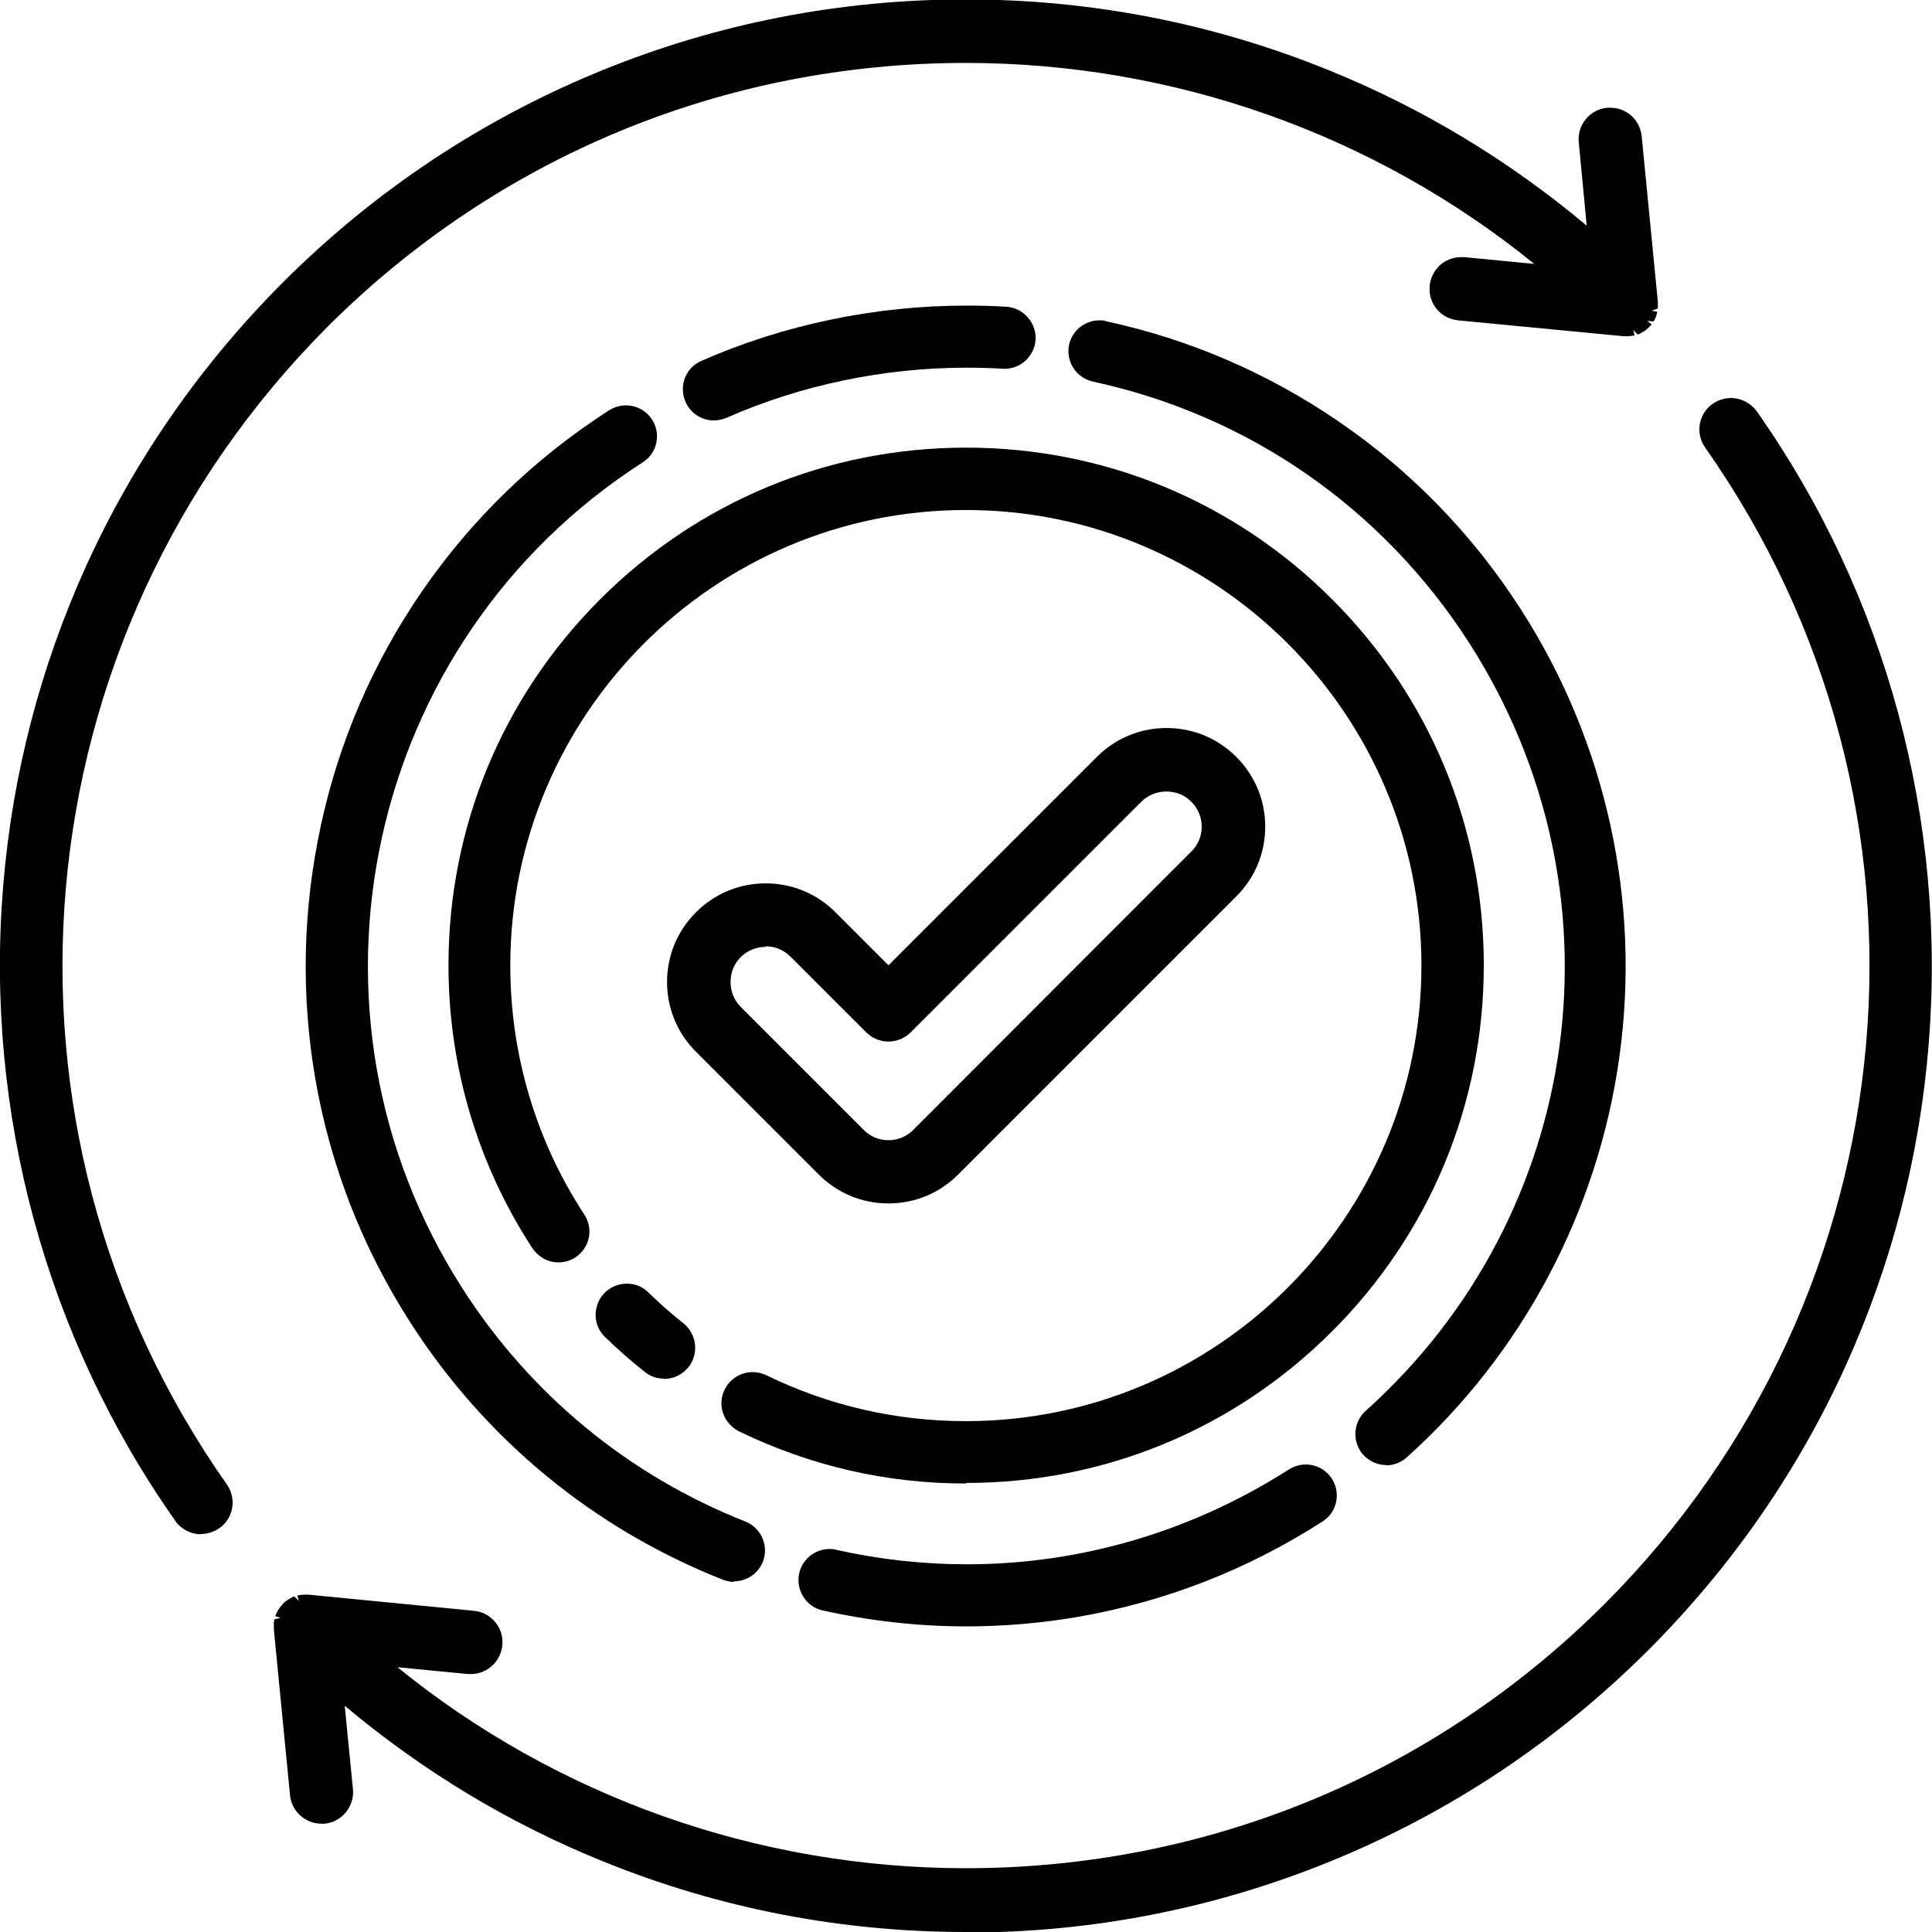
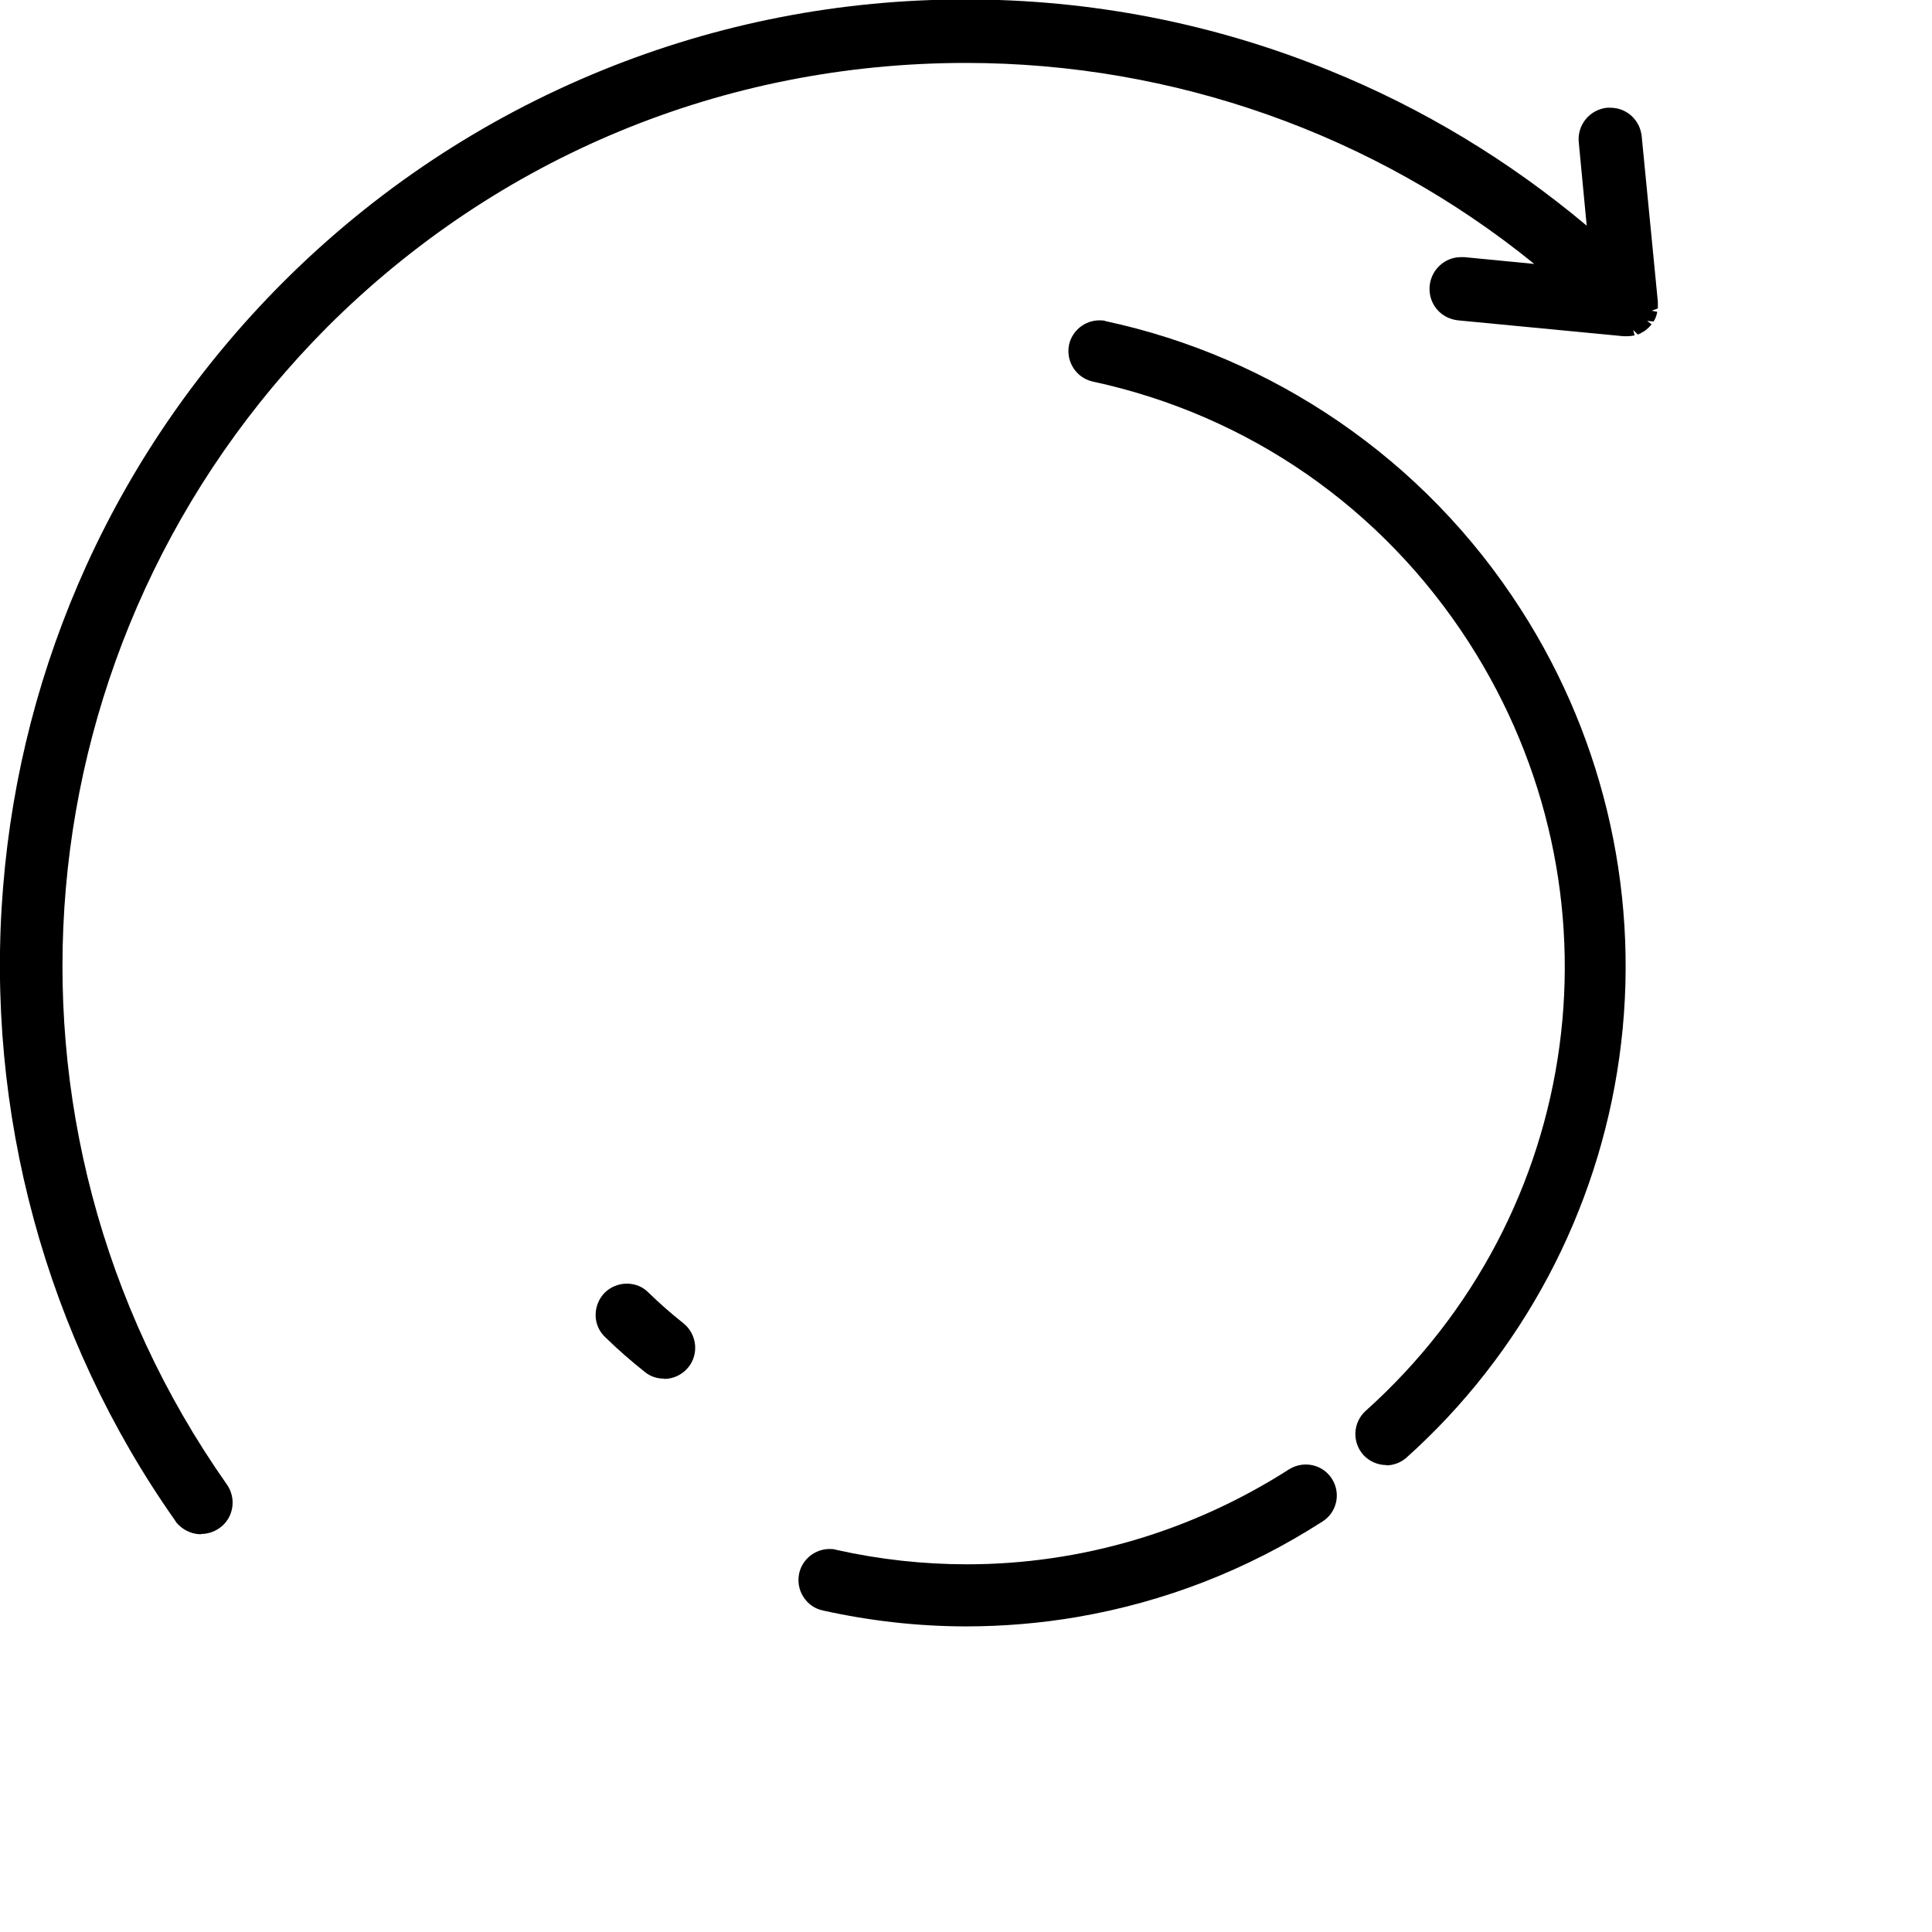
<svg xmlns="http://www.w3.org/2000/svg" id="Layer_1" data-name="Layer 1" viewBox="0 0 68.15 68.15">
  <defs>
    <style>
      .cls-1 {
        fill: #000;
        stroke-width: 0px;
      }
    </style>
  </defs>
  <path class="cls-1" d="M7.09,54.12c-.29,0-.58-.12-.79-.33-.05-.05-.09-.09-.12-.15C1.62,47.17-.54,39.22.11,31.28c.32-3.94,1.31-7.75,2.94-11.34,1.69-3.71,4.02-7.06,6.92-9.97,3.25-3.25,7.05-5.77,11.27-7.49,4.08-1.66,8.4-2.5,12.82-2.5s8.74.84,12.82,2.5c3.31,1.34,6.36,3.19,9.09,5.48l-.28-2.94c-.03-.3.06-.59.25-.82s.46-.37.75-.4c0,0,.1,0,.11,0,.58,0,1.05.43,1.11,1.01l.57,5.84s0,.11,0,.12c0,0,0,.11,0,.11l-.22.08.2.04s-.03.11-.03.12c0,0-.04.11-.04.11s-.05.1-.06.11l-.23-.02.16.12c-.04.05-.07.08-.1.11,0,0-.08.07-.09.08,0,0-.09.07-.1.07,0,0-.1.05-.1.06,0,0-.1.04-.1.04l-.16-.16.05.19s-.11.02-.12.02c0,0-.12.01-.12.01-.02,0-.14,0-.15,0l-5.84-.56c-.26-.03-.5-.14-.68-.32-.24-.24-.35-.56-.32-.9.06-.57.53-1.01,1.11-1.01,0,0,.1,0,.11,0l2.47.24c-5.64-4.58-12.73-7.09-20.05-7.09-8.52,0-16.51,3.31-22.52,9.31C.59,22.53-.91,39.69,8,52.36c.17.24.24.54.19.83s-.21.55-.46.72c-.19.13-.41.2-.64.2h0Z" />
-   <path class="cls-1" d="M34.07,68.15c-4.42,0-8.74-.84-12.82-2.5-3.31-1.34-6.36-3.19-9.09-5.48l.29,2.94c.06.61-.39,1.16-1,1.22,0,0-.1,0-.11,0-.3,0-.58-.12-.79-.33-.18-.18-.3-.42-.32-.68l-.57-5.84s0-.11,0-.12c0,0,0-.11,0-.12,0,0,.02-.11.02-.12l.22-.05-.19-.06s.04-.11.05-.12c0,0,.05-.1.06-.11,0,0,.07-.1.07-.1,0,0,.09-.1.09-.11.03-.03.06-.06.09-.08,0,0,.09-.07.1-.07,0,0,.1-.05.1-.06,0,0,.1-.04.11-.05l.16.16-.05-.19s.1-.02.11-.02c0,0,.12-.01.13-.01.03,0,.13,0,.15,0l5.84.57c.3.03.56.17.75.4.19.23.28.52.25.82-.06.57-.53,1.01-1.11,1.01,0,0-.1,0-.11,0l-2.48-.24c5.64,4.58,12.73,7.09,20.05,7.09,8.52,0,16.51-3.31,22.52-9.31,10.97-10.97,12.47-28.13,3.56-40.8-.17-.24-.24-.54-.19-.83.05-.29.21-.55.46-.72.19-.13.41-.2.64-.2.36,0,.7.18.91.47,4.56,6.48,6.71,14.42,6.06,22.36-.32,3.94-1.31,7.75-2.94,11.34-1.69,3.71-4.02,7.06-6.92,9.97-3.25,3.25-7.04,5.77-11.27,7.49-4.08,1.66-8.4,2.5-12.82,2.5Z" />
-   <path class="cls-1" d="M25.89,55.8c-.14,0-.27-.03-.4-.08-4.55-1.8-8.36-4.94-11.01-9.06-1.7-2.65-2.83-5.55-3.36-8.62-.51-2.97-.44-5.97.2-8.93.64-2.96,1.83-5.71,3.53-8.2,1.76-2.57,3.99-4.74,6.64-6.44.18-.11.38-.17.59-.17.38,0,.72.19.92.5.33.51.18,1.19-.33,1.51-9.79,6.29-12.64,19.36-6.35,29.15,2.4,3.74,5.85,6.58,9.97,8.21.56.22.84.86.62,1.42-.17.42-.57.69-1.02.69Z" />
  <path class="cls-1" d="M34.09,57.37c-1.69,0-3.39-.19-5.06-.56-.29-.06-.53-.23-.69-.48s-.21-.54-.15-.83c.11-.5.56-.86,1.07-.86.08,0,.16,0,.24.03,1.52.34,3.07.51,4.61.51,4.01,0,7.94-1.16,11.36-3.35.18-.11.38-.17.59-.17.38,0,.72.19.92.5.33.51.18,1.19-.33,1.51-2.66,1.71-5.57,2.84-8.66,3.37-1.29.22-2.61.33-3.91.33Z" />
  <path class="cls-1" d="M48.91,51.68c-.31,0-.61-.13-.82-.36-.4-.45-.37-1.14.08-1.55,7.74-6.94,9.28-18.33,3.65-27.1-3.05-4.74-7.76-8.02-13.27-9.21-.59-.13-.96-.71-.84-1.3.11-.5.56-.86,1.07-.86.08,0,.16,0,.23.03,2.96.64,5.71,1.83,8.2,3.53,2.57,1.76,4.74,3.99,6.44,6.64,3.01,4.68,4.24,10.3,3.47,15.8-.76,5.45-3.43,10.46-7.5,14.11-.2.18-.46.28-.73.28Z" />
-   <path class="cls-1" d="M25.18,14.83c-.44,0-.83-.26-1-.66-.24-.55,0-1.2.56-1.44,2.91-1.28,6.14-1.95,9.34-1.95.47,0,.95.01,1.42.04.6.04,1.06.56,1.03,1.16-.04.58-.52,1.03-1.09,1.03-.5-.03-.93-.04-1.36-.04-2.9,0-5.82.61-8.46,1.77-.14.06-.29.09-.44.09Z" />
-   <path class="cls-1" d="M34.07,52.33c-2.8,0-5.49-.62-8-1.84-.26-.13-.46-.35-.56-.63s-.08-.57.05-.84c.19-.38.56-.62.99-.62.17,0,.33.04.48.11,2.2,1.07,4.57,1.62,7.04,1.62,8.86,0,16.07-7.21,16.07-16.07s-7.21-16.07-16.07-16.07-16.07,7.21-16.07,16.07c0,3.13.9,6.17,2.61,8.78.16.25.22.54.16.82-.06.29-.23.53-.47.69-.18.12-.39.18-.6.18-.37,0-.71-.19-.92-.5-1.94-2.97-2.96-6.42-2.96-9.98,0-4.88,1.9-9.46,5.35-12.91,3.45-3.45,8.03-5.35,12.91-5.35s9.46,1.9,12.91,5.35c3.45,3.45,5.35,8.03,5.35,12.91s-1.9,9.46-5.35,12.91c-3.45,3.45-8.03,5.35-12.91,5.35Z" />
  <path class="cls-1" d="M23.42,48.63c-.25,0-.49-.08-.68-.24-.48-.38-.96-.8-1.4-1.23-.21-.2-.33-.48-.33-.77s.11-.57.31-.78c.21-.21.49-.33.79-.33s.56.11.76.31c.39.38.81.75,1.24,1.09.47.38.55,1.07.18,1.54-.21.26-.52.42-.86.42Z" />
-   <path class="cls-1" d="M31.34,42.45c-.93,0-1.8-.36-2.46-1.02l-4.33-4.33c-.66-.66-1.02-1.53-1.02-2.46s.36-1.8,1.02-2.46,1.53-1.02,2.46-1.02,1.8.36,2.46,1.02l1.87,1.87,7.35-7.35c.66-.66,1.53-1.02,2.46-1.02s1.8.36,2.46,1.02c.66.66,1.02,1.53,1.02,2.46s-.36,1.8-1.02,2.46l-9.81,9.81c-.66.66-1.53,1.02-2.46,1.02ZM27.01,33.4c-.33,0-.65.13-.88.36-.24.24-.36.55-.36.88s.13.65.36.88l4.33,4.33c.23.24.55.37.88.37s.65-.13.88-.37l9.8-9.81c.24-.23.37-.55.37-.88s-.13-.65-.37-.88c-.23-.24-.55-.36-.88-.36s-.65.13-.88.36l-8.13,8.13c-.21.21-.49.33-.79.33s-.58-.12-.79-.33l-2.66-2.66c-.24-.24-.55-.37-.88-.37Z" />
</svg>